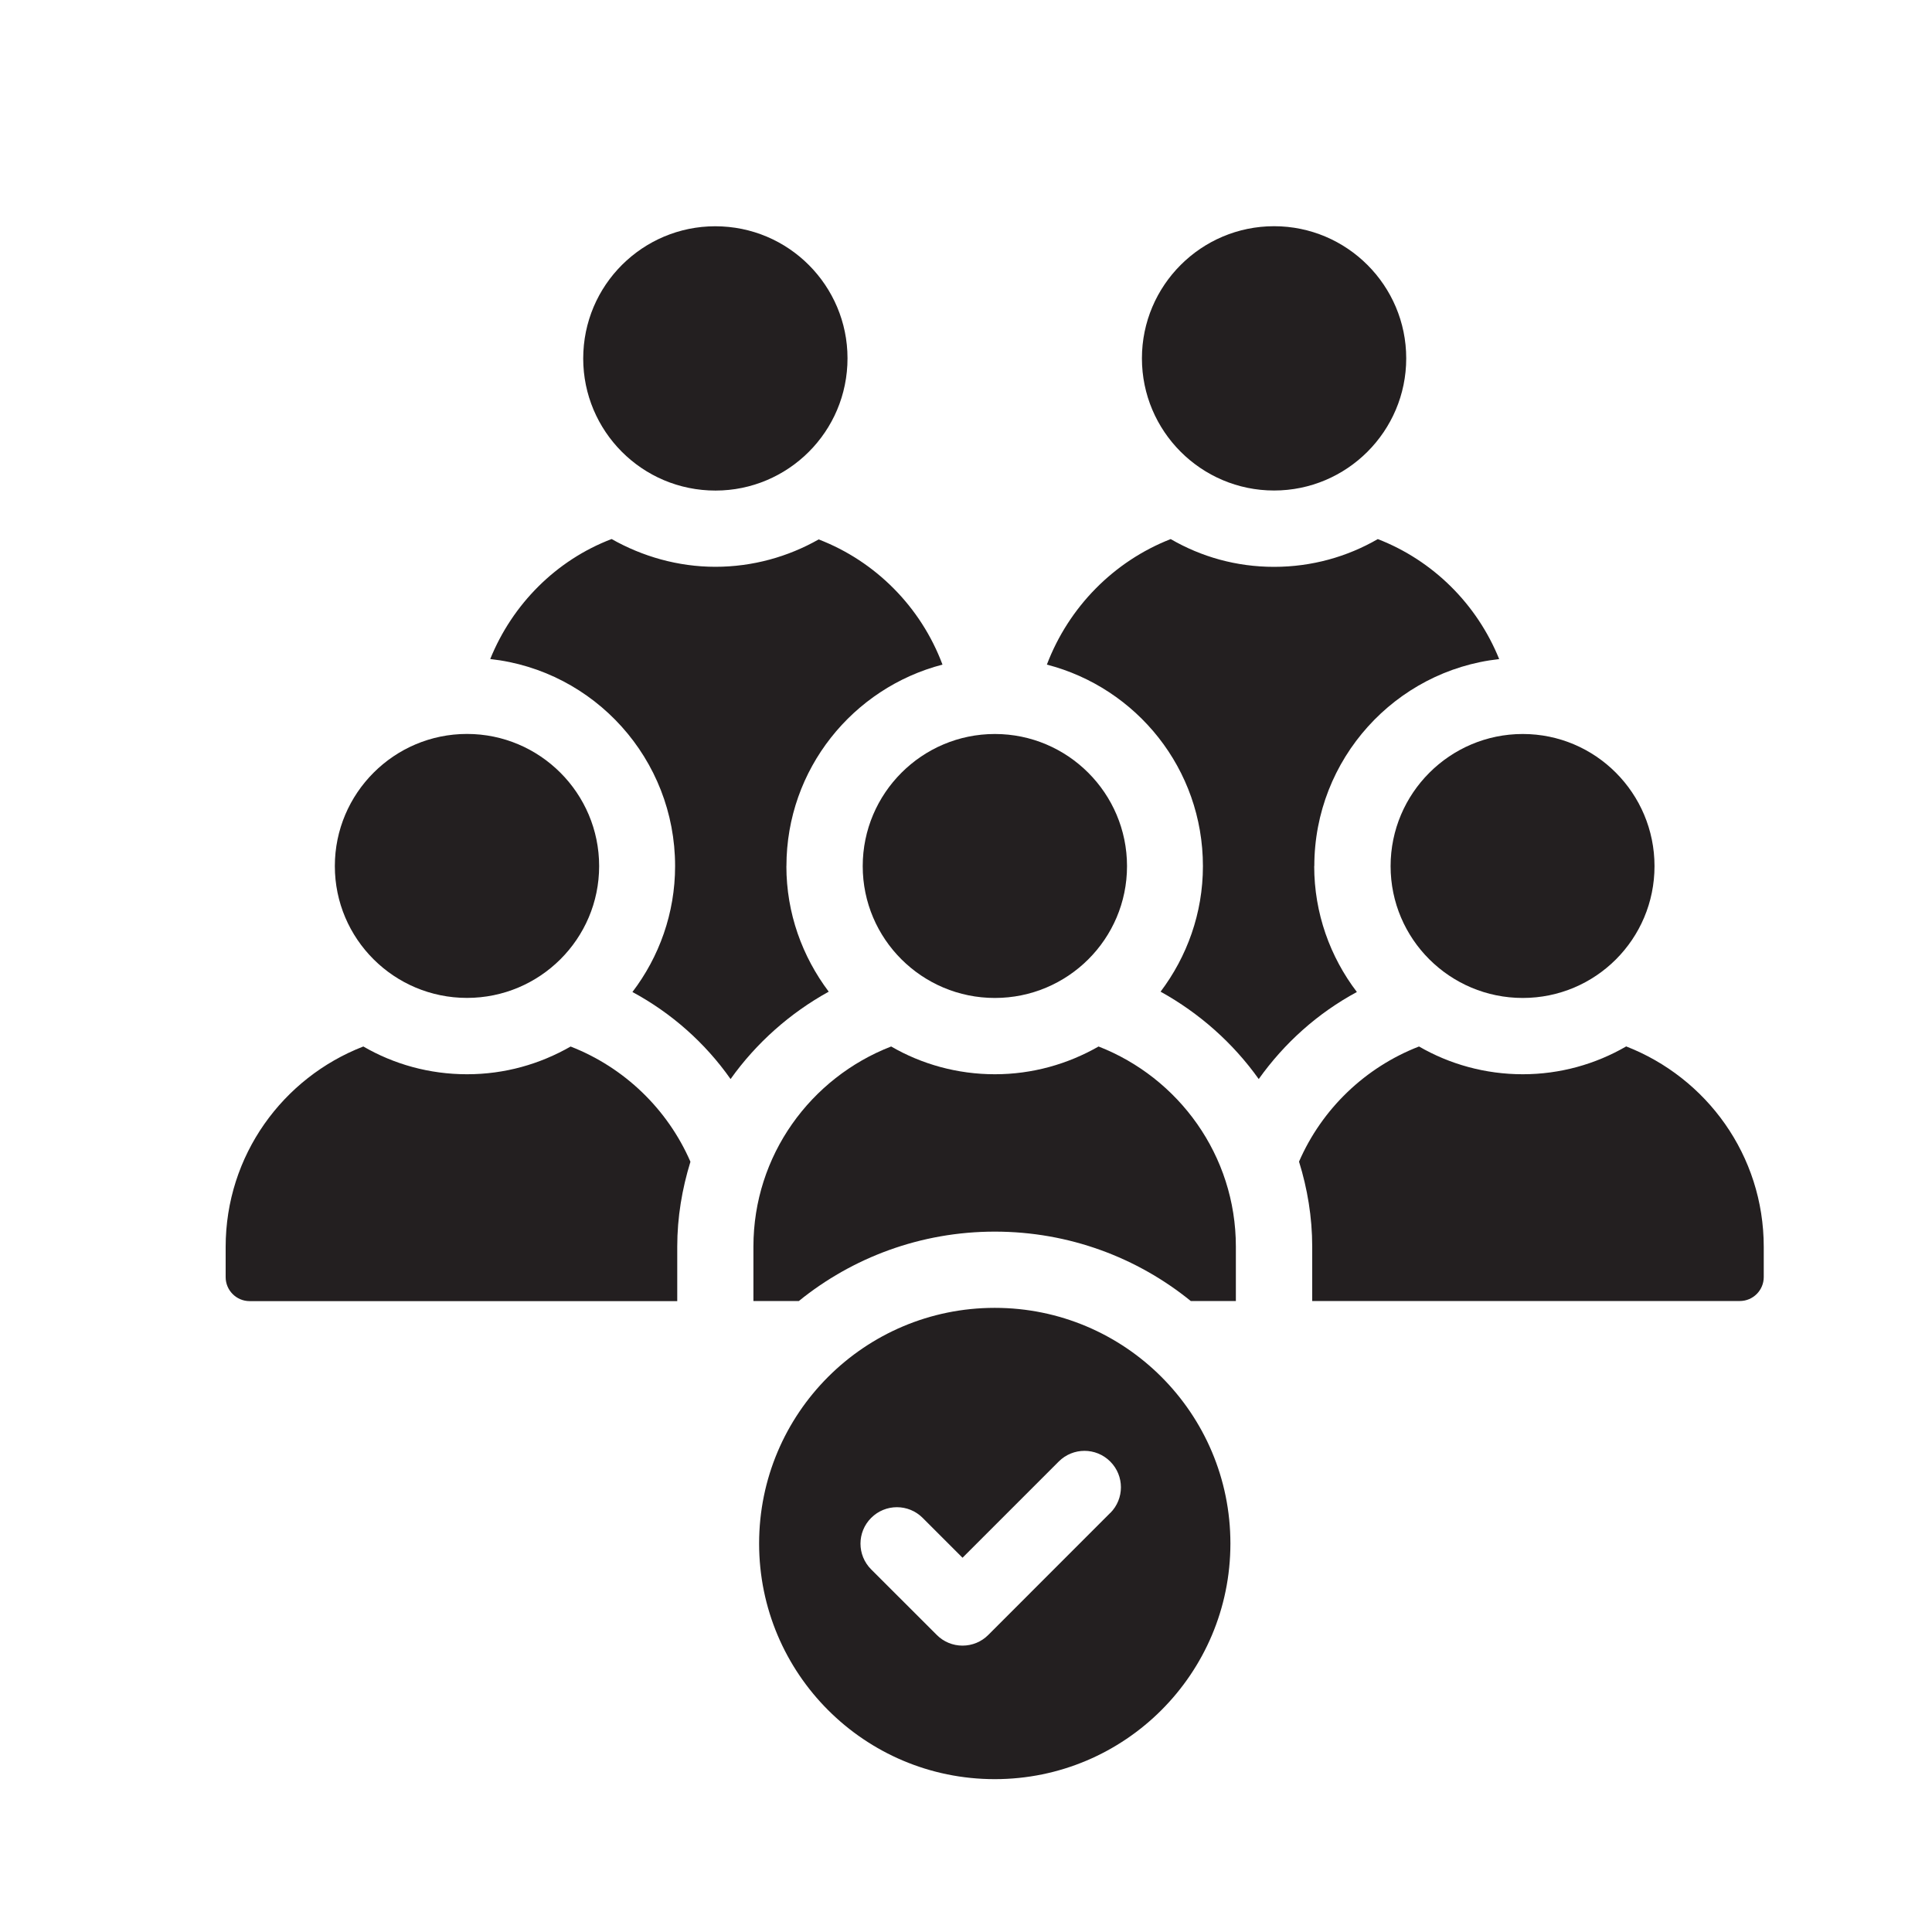
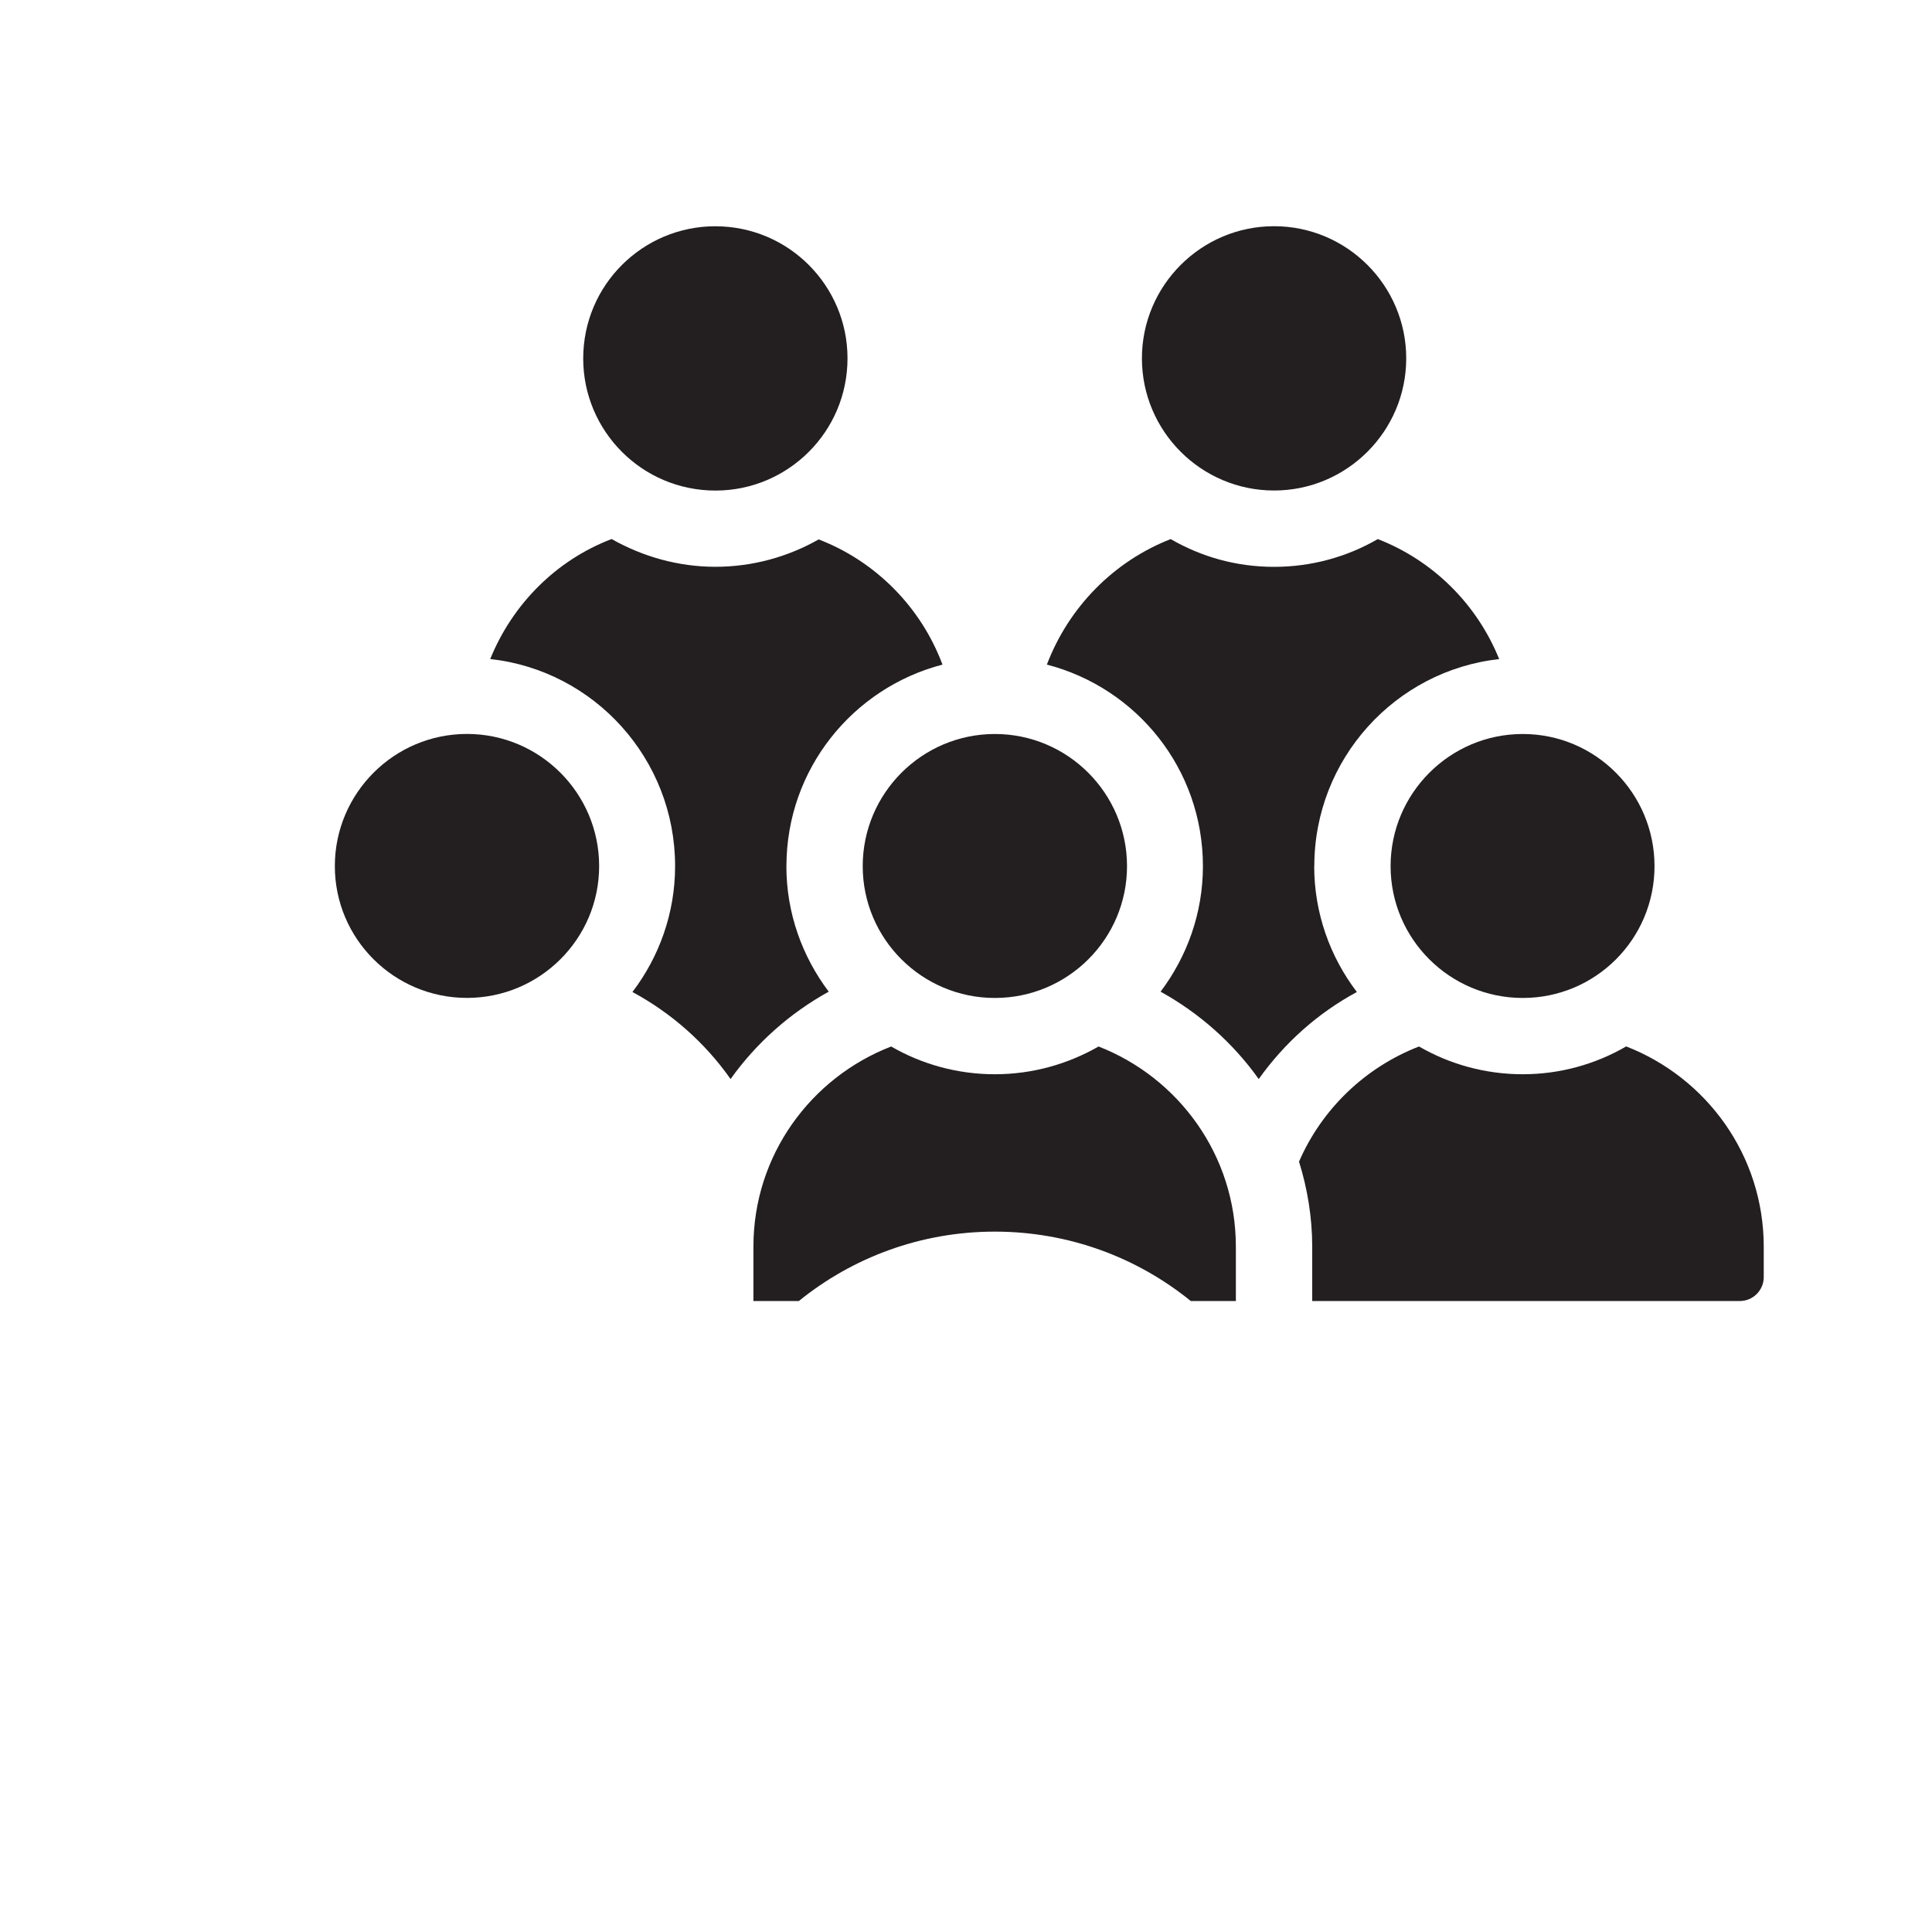
<svg xmlns="http://www.w3.org/2000/svg" id="Layer_1" data-name="Layer 1" viewBox="0 0 350 350">
  <defs>
    <style>
      .cls-1 {
        fill: #231f20;
        stroke-width: 0px;
      }
    </style>
  </defs>
-   <path class="cls-1" d="m103.39,189.58c-5.59,3.2-11.94,5.03-18.78,5.03s-13.26-1.82-18.79-5.03c-14.58,5.65-24.94,19.73-24.94,36.32v5.47c0,2.39,1.95,4.34,4.34,4.34h77.47v-9.86c0-5.34.88-10.49,2.39-15.39-4.15-9.55-12-17.09-21.68-20.86Z" />
  <path class="cls-1" d="m142.47,156.91c0-17.59,12.06-32.3,28.27-36.51-3.9-10.43-12.13-18.72-22.43-22.68-5.53,3.14-11.94,4.96-18.72,4.96s-13.26-1.89-18.79-5.03c-10.05,3.83-17.97,11.81-21.99,21.74,18.85,2.07,33.49,18.1,33.49,37.51,0,8.54-2.89,16.46-7.73,22.81,7.1,3.83,13.19,9.24,17.78,15.77,4.65-6.53,10.74-11.94,17.78-15.83-4.78-6.35-7.67-14.2-7.67-22.74Z" />
  <circle class="cls-1" cx="129.59" cy="64.92" r="23.94" transform="translate(58.29 191.12) rotate(-87.14)" />
  <path class="cls-1" d="m251.92,156.91c0,13.19,10.74,23.88,23.94,23.88s23.87-10.68,23.87-23.88-10.68-23.94-23.87-23.94-23.94,10.74-23.94,23.94Z" />
  <path class="cls-1" d="m230.81,88.86c13.19,0,23.94-10.74,23.94-23.94s-10.74-23.94-23.94-23.94-23.94,10.74-23.94,23.94,10.74,23.94,23.94,23.94Z" />
  <path class="cls-1" d="m84.6,180.78c13.19,0,23.94-10.68,23.94-23.88s-10.74-23.94-23.94-23.94-23.94,10.74-23.94,23.94,10.74,23.88,23.94,23.88Z" />
  <path class="cls-1" d="m238.1,156.91c0-19.42,14.7-35.44,33.49-37.51-4.02-9.93-11.94-17.84-21.99-21.74-5.53,3.2-11.94,5.03-18.79,5.03s-13.2-1.82-18.73-5.03c-10.3,4.02-18.47,12.32-22.43,22.74,16.27,4.21,28.27,18.91,28.27,36.51,0,8.54-2.89,16.4-7.67,22.74,7.04,3.9,13.13,9.3,17.78,15.83,4.65-6.53,10.68-11.94,17.78-15.77-4.84-6.35-7.73-14.26-7.73-22.81Z" />
  <path class="cls-1" d="m294.58,189.58c-5.53,3.2-11.94,5.03-18.72,5.03s-13.26-1.82-18.79-5.03c-9.74,3.77-17.59,11.31-21.74,20.86,1.51,4.84,2.39,10.05,2.39,15.39v9.86h77.47c2.39,0,4.33-1.95,4.33-4.34v-5.47c0-16.59-10.37-30.66-24.94-36.32Z" />
  <path class="cls-1" d="m156.29,156.91c0,13.19,10.74,23.88,23.94,23.88s23.94-10.68,23.94-23.88-10.74-23.94-23.94-23.94-23.94,10.74-23.94,23.94Z" />
  <path class="cls-1" d="m199.02,189.58c-5.59,3.2-12,5.03-18.79,5.03s-13.26-1.82-18.79-5.03c-14.58,5.65-24.95,19.73-24.95,36.25v9.86h8.23c9.68-7.85,22.05-12.57,35.5-12.57s25.82,4.71,35.5,12.57h8.17v-9.86c0-16.52-10.37-30.6-24.88-36.25Z" />
-   <path class="cls-1" d="m180.21,236.93c-23.58,0-42.69,19.11-42.69,42.69s19.11,42.69,42.69,42.69,42.69-19.11,42.69-42.69-19.11-42.69-42.69-42.69Zm20.91,37.16l-22.09,22.1c-1.23,1.24-2.91,1.93-4.66,1.93s-3.43-.69-4.66-1.93l-11.89-11.88c-2.58-2.58-2.58-6.75,0-9.33s6.75-2.58,9.33,0l7.22,7.22,17.43-17.43c2.58-2.58,6.75-2.58,9.33,0,2.58,2.58,2.58,6.75,0,9.33Z" />
</svg>